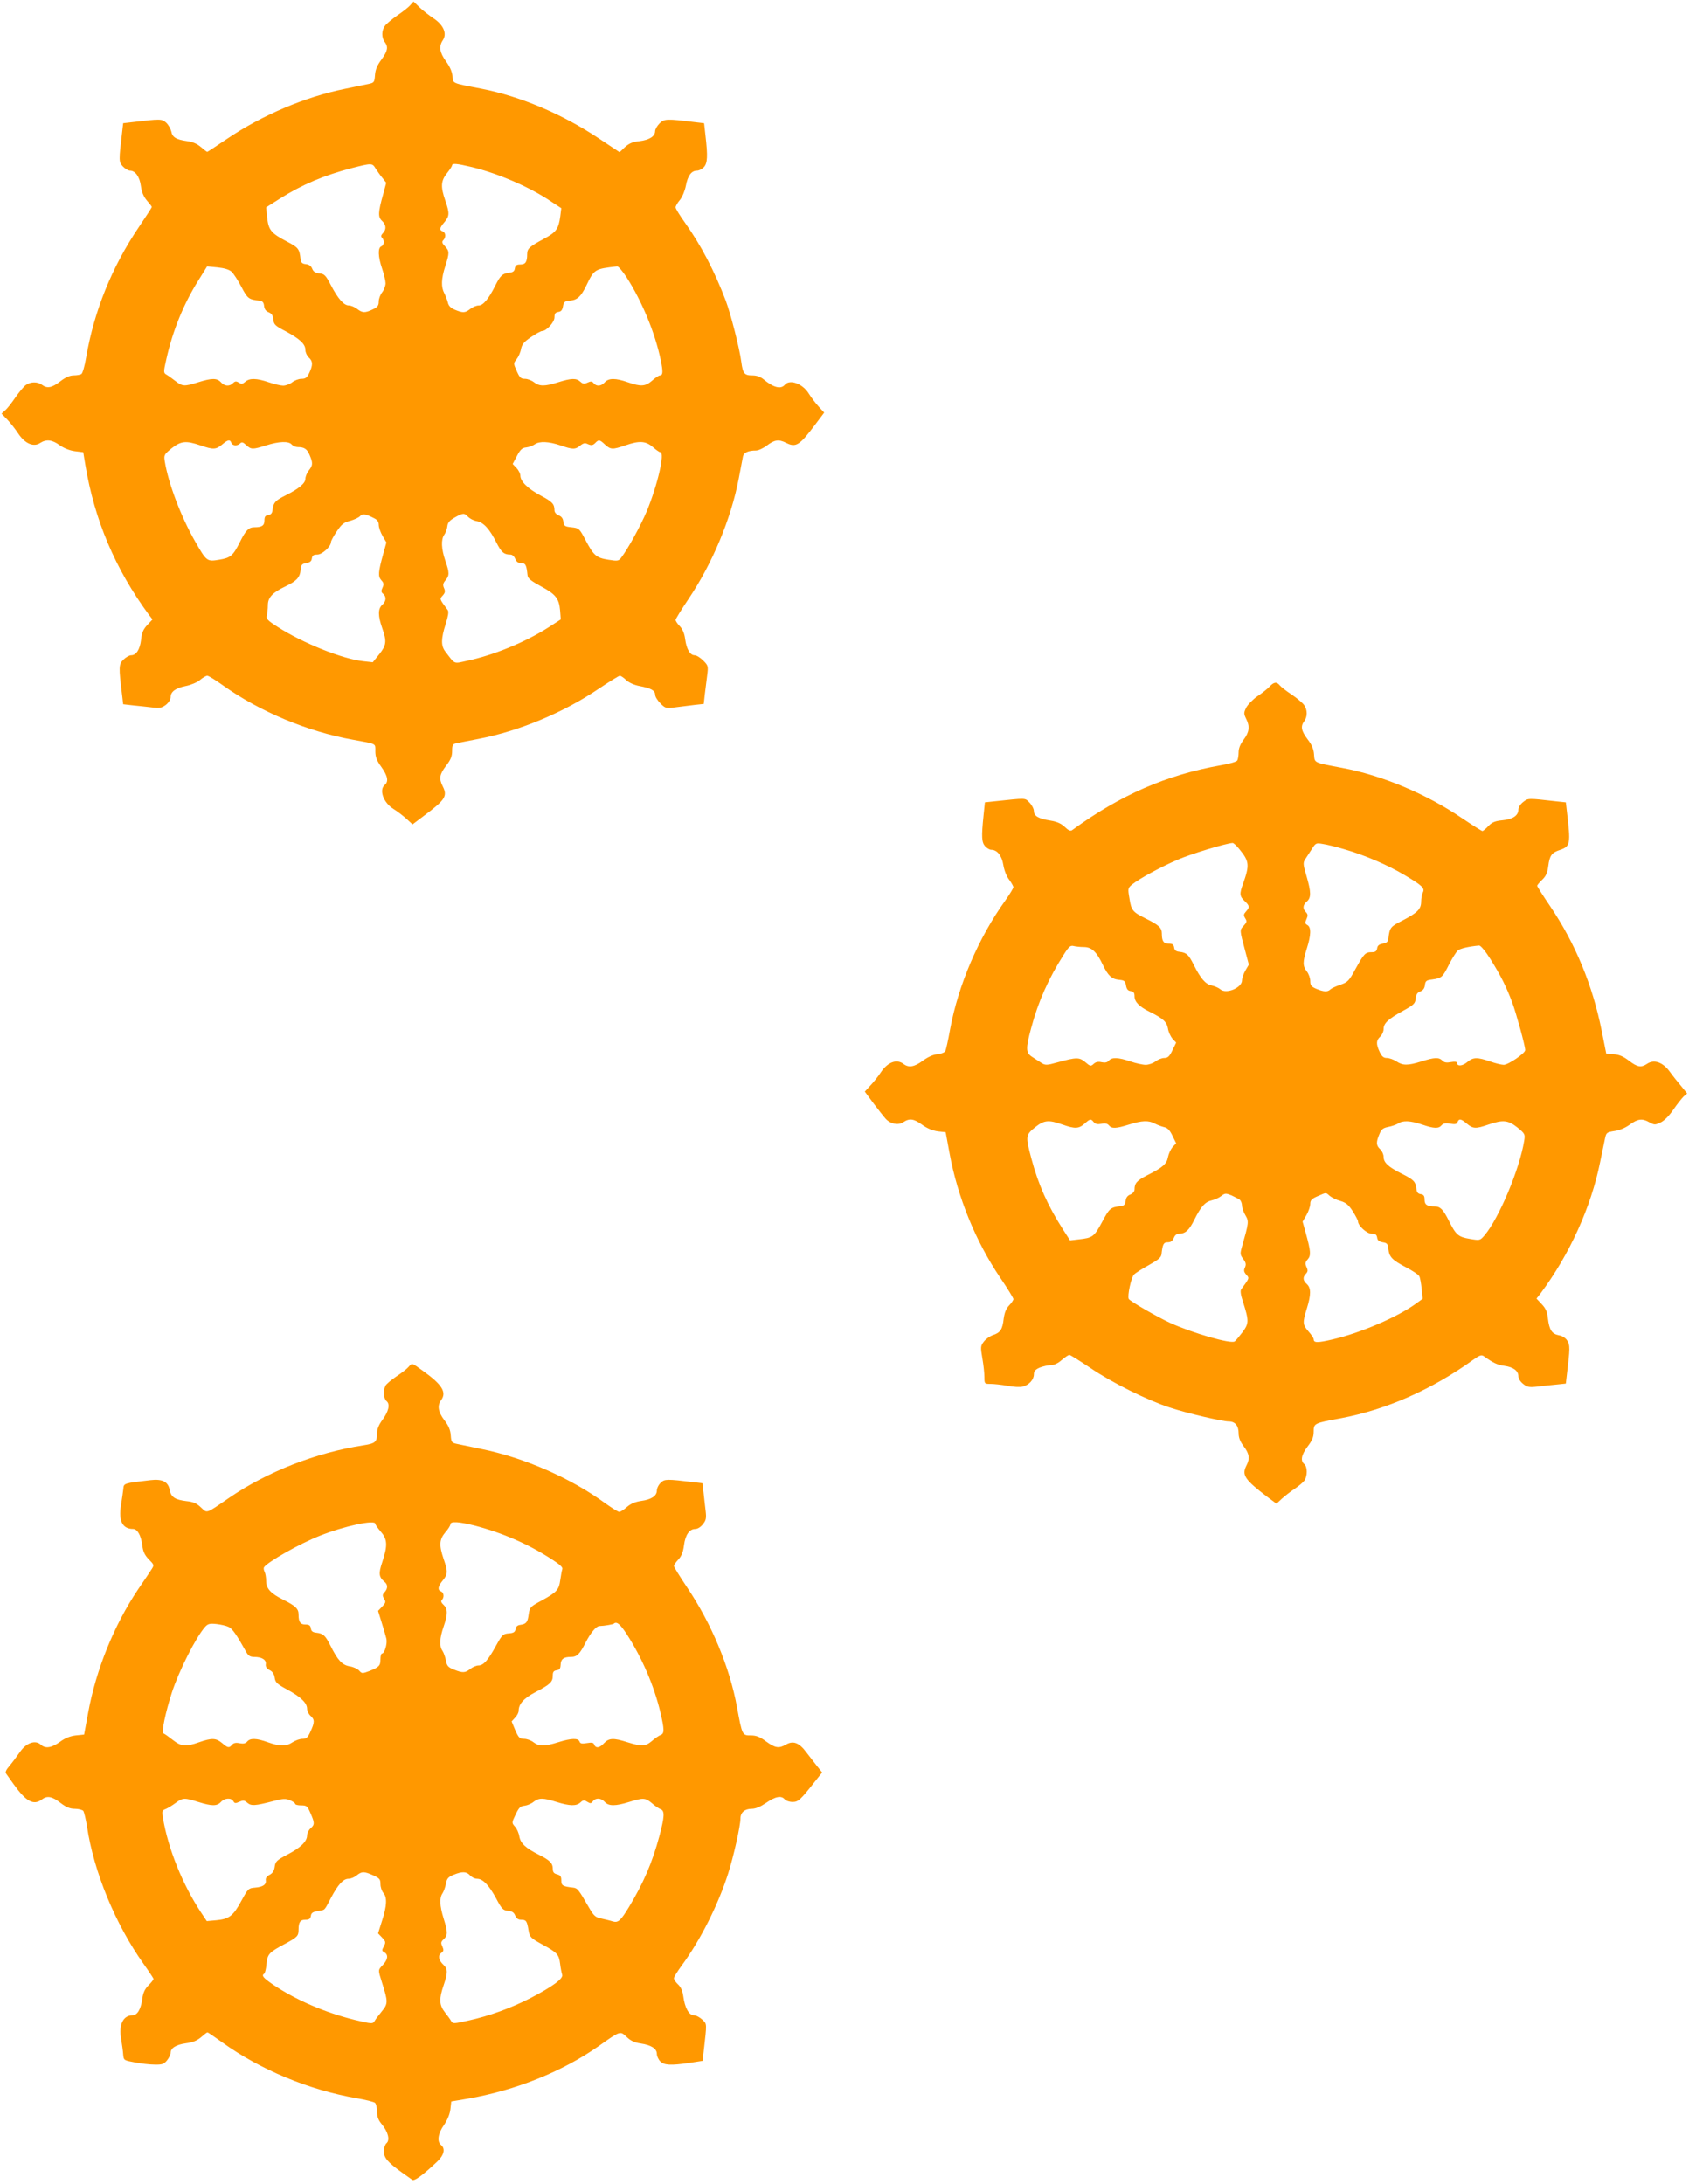
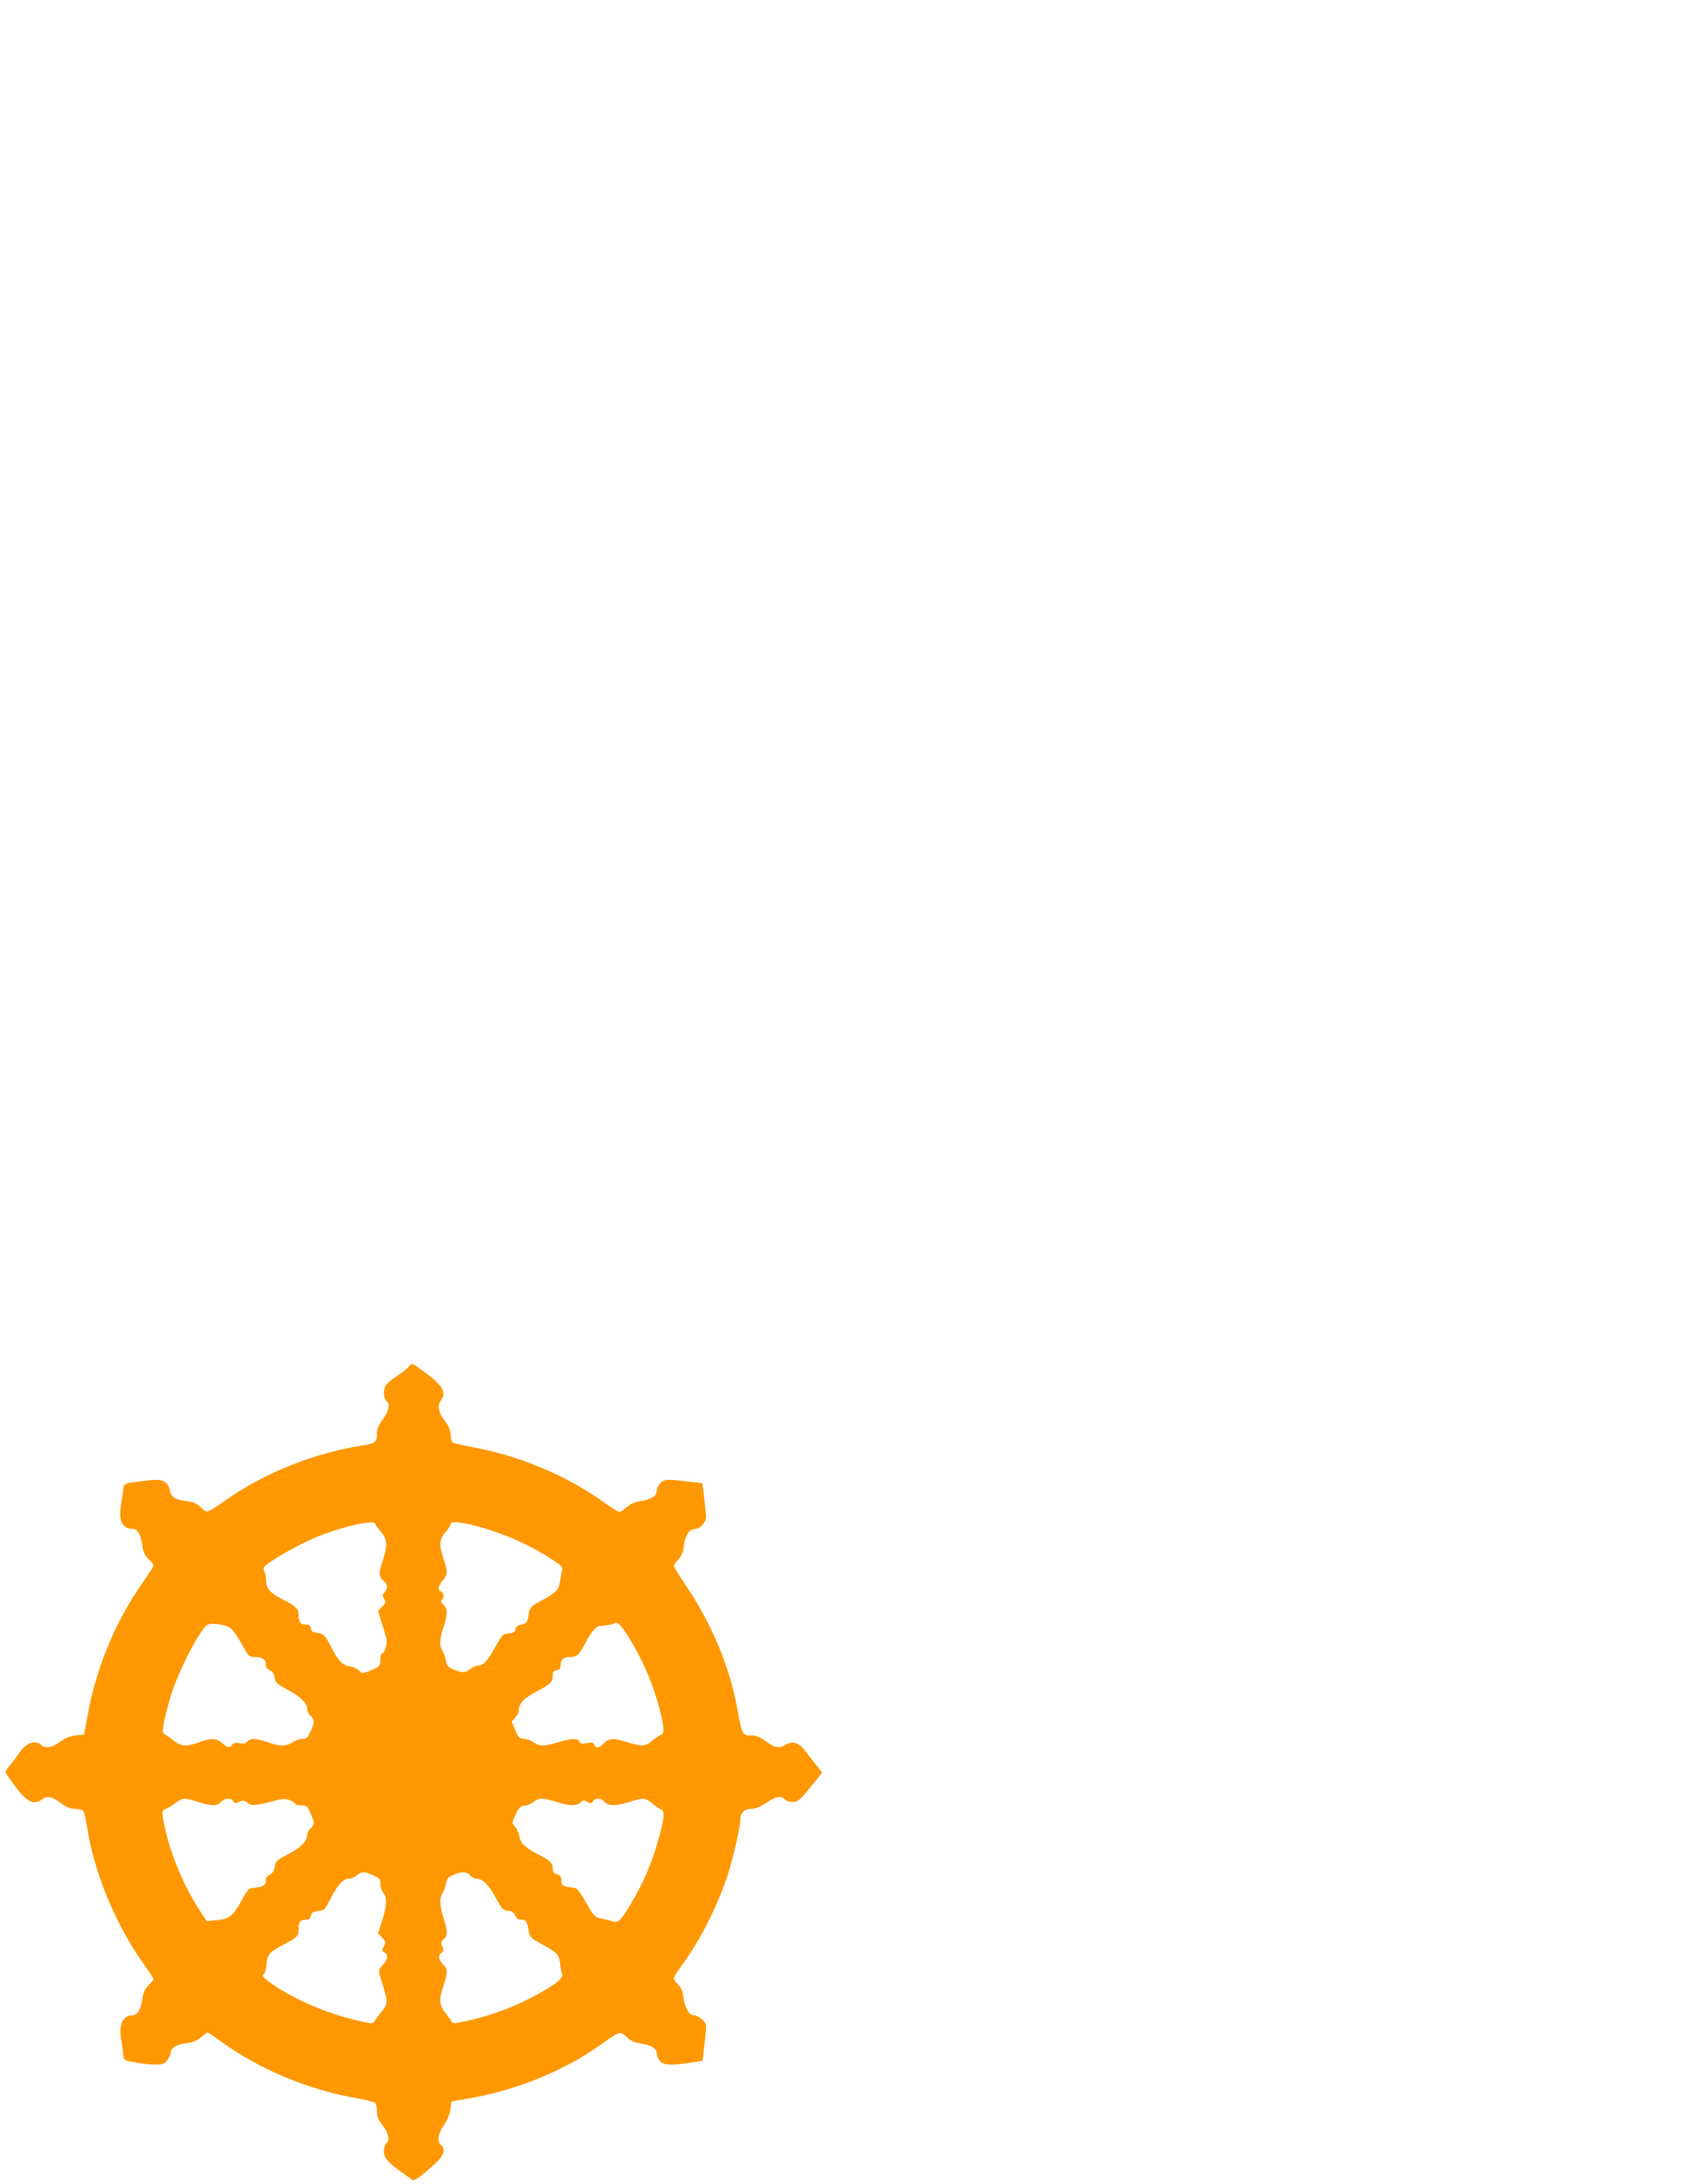
<svg xmlns="http://www.w3.org/2000/svg" version="1.0" width="990pt" height="1280pt" viewBox="0 0 990 1280" preserveAspectRatio="xMidYMid meet">
  <g transform="translate(0,1280) scale(0.1,-0.1)" fill="#ff9800" stroke="none">
-     <path d="M2404 12769 c-10 -12 -45 -39 -76 -60 -31 -22 -64 -49 -72 -61 -20 -28 -20 -68 -1 -94 22 -29 18 -52 -19 -103 -25 -33 -36 -60 -38 -91 -3 -42 -5 -45 -38 -52 -19 -4 -82 -17 -140 -29 -232 -47 -482 -153 -688 -292 -63 -42 -115 -77 -117 -77 -3 0 -19 13 -37 28 -22 19 -49 31 -81 35 -64 9 -87 22 -93 57 -4 16 -17 39 -30 51 -25 23 -33 23 -200 3 l-52 -6 -6 -52 c-20 -168 -20 -175 4 -201 13 -14 32 -25 42 -25 31 0 57 -36 64 -91 5 -36 16 -61 35 -84 16 -18 29 -35 29 -38 0 -3 -34 -55 -75 -116 -159 -235 -263 -492 -310 -765 -8 -50 -21 -94 -28 -98 -6 -4 -27 -8 -45 -8 -22 0 -48 -11 -79 -35 -49 -38 -77 -43 -107 -20 -26 19 -66 19 -94 -1 -12 -8 -39 -41 -61 -72 -21 -31 -48 -66 -60 -76 l-22 -20 34 -35 c19 -20 48 -57 65 -83 39 -58 89 -79 127 -54 36 23 70 20 115 -13 24 -17 58 -31 89 -35 l49 -6 12 -73 c54 -325 175 -611 373 -880 l21 -27 -31 -33 c-23 -25 -32 -44 -36 -86 -7 -57 -28 -91 -59 -91 -10 0 -31 -12 -45 -26 -27 -27 -28 -41 -7 -210 l6 -51 62 -7 c33 -3 84 -9 111 -12 42 -5 54 -2 78 16 15 12 27 31 27 44 0 33 29 54 89 66 30 6 66 21 83 35 16 14 36 25 43 25 8 0 48 -25 90 -55 217 -155 496 -272 764 -320 142 -26 131 -20 131 -68 0 -32 8 -54 35 -91 38 -53 44 -86 20 -106 -35 -29 -7 -105 52 -141 21 -13 54 -38 75 -57 l36 -33 69 52 c123 92 137 114 108 171 -23 46 -19 70 20 121 27 35 35 55 35 86 0 34 4 41 23 45 12 3 72 14 132 26 236 45 498 154 703 293 63 42 119 77 125 77 6 0 23 -11 37 -25 16 -15 46 -29 78 -35 68 -13 92 -26 92 -51 0 -11 14 -34 31 -51 29 -29 33 -30 87 -23 31 4 82 10 112 14 l55 6 6 55 c4 30 10 81 14 112 7 54 6 58 -23 87 -17 17 -39 31 -50 31 -27 0 -48 35 -56 95 -4 32 -15 58 -31 75 -14 14 -25 31 -25 37 0 6 34 61 75 122 140 208 250 470 295 706 12 61 23 120 25 131 5 22 31 34 76 34 14 0 43 13 65 30 44 33 68 37 112 15 57 -29 79 -15 171 108 l52 69 -33 36 c-19 21 -44 54 -57 75 -36 59 -112 87 -141 52 -23 -27 -65 -17 -123 31 -19 16 -41 24 -67 24 -47 0 -56 11 -65 80 -10 77 -61 278 -91 358 -66 174 -145 325 -239 457 -30 42 -55 82 -55 90 0 7 11 27 25 43 14 17 29 53 35 83 11 60 33 89 65 89 12 0 30 9 41 21 21 23 23 64 9 185 l-8 72 -51 6 c-169 21 -183 20 -210 -7 -14 -14 -26 -35 -26 -45 0 -31 -34 -52 -91 -59 -41 -4 -61 -13 -86 -35 l-31 -30 -122 81 c-213 142 -458 246 -687 291 -177 34 -168 30 -171 75 -2 25 -16 56 -38 86 -37 51 -43 87 -18 124 25 38 4 88 -54 127 -26 17 -63 46 -83 65 l-35 34 -20 -22z m-202 -957 c10 -15 27 -40 40 -55 l22 -28 -18 -67 c-30 -106 -31 -134 -7 -156 25 -23 27 -51 5 -73 -11 -11 -12 -19 -5 -26 16 -16 13 -44 -4 -51 -21 -8 -19 -61 5 -131 11 -32 20 -70 20 -85 0 -15 -9 -39 -20 -53 -11 -14 -20 -38 -20 -54 0 -24 -7 -33 -35 -46 -46 -22 -61 -21 -92 3 -14 11 -36 20 -48 20 -29 0 -63 38 -105 118 -31 60 -39 67 -68 70 -24 2 -35 10 -42 27 -6 16 -18 25 -37 27 -21 2 -29 9 -31 28 -7 62 -12 69 -81 105 -92 48 -107 67 -115 140 l-6 60 82 52 c130 82 259 136 420 178 118 30 120 30 140 -3z m563 9 c158 -38 344 -119 467 -203 l58 -38 -6 -48 c-10 -74 -24 -93 -95 -131 -87 -47 -99 -58 -99 -91 0 -45 -10 -60 -40 -60 -22 0 -29 -5 -32 -22 -2 -17 -11 -24 -33 -26 -40 -5 -52 -16 -82 -76 -39 -78 -71 -116 -97 -116 -13 0 -35 -9 -49 -20 -30 -24 -43 -25 -91 -5 -25 11 -37 23 -41 43 -4 15 -13 39 -21 54 -19 36 -18 84 6 158 25 79 25 88 -2 117 -17 18 -19 26 -10 35 17 17 15 45 -3 52 -21 8 -19 20 10 54 30 36 31 52 5 127 -28 81 -26 115 10 160 17 21 30 42 30 46 0 13 27 11 115 -10z m-1408 -613 c12 -11 38 -51 58 -89 36 -69 43 -74 105 -81 19 -2 26 -10 28 -31 2 -19 11 -31 27 -37 17 -7 25 -18 27 -42 3 -29 10 -37 70 -68 84 -45 118 -76 118 -110 0 -15 9 -35 20 -45 24 -22 25 -43 3 -90 -13 -28 -22 -35 -46 -35 -16 0 -40 -9 -54 -20 -14 -11 -38 -20 -53 -20 -15 0 -53 9 -85 20 -71 24 -112 25 -137 3 -16 -14 -23 -15 -38 -5 -15 9 -22 9 -34 -3 -20 -21 -50 -19 -71 5 -23 25 -53 25 -133 0 -83 -26 -92 -25 -135 8 -19 15 -43 32 -52 37 -17 10 -17 15 0 90 37 166 101 324 188 462 l51 82 61 -6 c39 -4 67 -12 82 -25z m2317 -35 c89 -139 166 -324 199 -484 14 -67 13 -89 -5 -89 -6 0 -26 -13 -45 -30 -40 -35 -66 -37 -143 -10 -72 25 -112 25 -135 0 -21 -24 -48 -26 -65 -6 -9 12 -17 13 -36 4 -19 -9 -28 -8 -42 5 -24 22 -53 21 -130 -3 -79 -25 -110 -25 -142 0 -14 11 -38 20 -53 20 -24 0 -31 7 -48 45 -20 45 -20 46 -1 70 11 14 23 41 26 60 6 28 18 42 59 70 28 19 57 35 64 35 26 0 73 52 73 80 0 22 5 29 22 32 17 2 24 11 28 33 4 26 10 30 40 33 44 4 65 24 96 87 47 98 49 99 182 114 7 0 32 -29 56 -66z m-2318 -968 c7 -18 35 -20 52 -3 9 9 17 7 35 -10 29 -27 38 -27 117 -2 75 24 133 26 150 5 7 -8 23 -15 35 -15 39 0 55 -11 70 -47 20 -47 19 -60 -5 -90 -11 -14 -20 -36 -20 -49 0 -26 -38 -58 -116 -97 -60 -30 -71 -42 -76 -82 -2 -22 -9 -31 -25 -33 -18 -3 -23 -10 -23 -32 0 -30 -15 -40 -59 -40 -33 0 -50 -17 -84 -85 -41 -82 -55 -94 -122 -105 -72 -12 -74 -11 -143 110 -82 144 -155 337 -176 465 -6 38 -5 41 40 78 55 43 84 46 169 17 75 -26 91 -25 127 5 34 29 46 31 54 10z m2190 -10 c33 -30 44 -31 119 -5 83 29 120 26 162 -10 18 -16 38 -30 43 -30 29 0 -15 -191 -79 -346 -37 -87 -109 -218 -149 -271 -16 -21 -21 -22 -77 -13 -70 11 -86 25 -134 117 -35 66 -37 68 -81 73 -40 4 -45 8 -48 33 -2 19 -11 31 -28 37 -14 6 -24 18 -24 29 0 38 -13 51 -81 87 -75 40 -119 83 -119 117 0 11 -10 31 -22 44 l-23 24 25 47 c20 38 31 48 55 50 16 2 38 10 49 18 28 20 83 17 151 -6 72 -25 87 -25 116 -1 19 15 28 17 46 8 19 -8 27 -7 41 6 21 22 26 22 58 -8z m-1353 -432 c19 -9 27 -21 27 -39 0 -14 10 -43 22 -64 l23 -39 -19 -68 c-29 -105 -31 -131 -11 -153 15 -16 16 -25 7 -44 -9 -19 -8 -27 4 -36 20 -17 18 -44 -6 -65 -25 -23 -25 -63 0 -135 28 -79 25 -101 -17 -154 l-38 -47 -55 6 c-123 13 -357 107 -504 202 -58 37 -67 47 -62 66 3 12 6 39 6 60 0 46 28 75 104 111 64 31 84 52 88 96 3 30 7 36 33 40 22 4 31 11 33 28 3 17 10 22 32 22 28 0 80 47 80 73 0 7 15 35 34 63 29 43 42 53 79 62 24 7 50 19 57 27 14 16 33 14 83 -12z m551 8 c10 -10 32 -22 51 -25 40 -8 74 -45 115 -126 29 -57 44 -70 81 -70 12 0 23 -10 29 -25 7 -17 17 -25 35 -25 25 0 31 -10 37 -70 2 -20 19 -33 77 -65 88 -47 108 -72 114 -143 l4 -52 -71 -46 c-138 -88 -323 -164 -481 -197 -78 -17 -66 -22 -125 55 -26 34 -25 75 2 160 15 47 19 73 13 82 -50 67 -49 65 -30 86 14 16 16 25 8 43 -8 18 -7 28 8 46 24 29 24 44 -1 116 -23 68 -26 123 -6 151 8 11 16 33 18 49 2 22 13 35 43 52 49 28 57 28 79 4z" />
-     <path d="M7441 8776 c-12 -13 -45 -39 -72 -57 -27 -19 -56 -49 -65 -67 -14 -29 -14 -35 0 -64 23 -45 19 -78 -14 -122 -20 -27 -30 -51 -30 -75 0 -20 -4 -42 -8 -48 -4 -7 -48 -20 -98 -28 -316 -56 -586 -173 -870 -380 -10 -7 -22 -1 -43 19 -21 20 -46 31 -83 37 -71 11 -98 27 -98 56 0 13 -12 36 -26 50 -28 28 -15 27 -205 7 l-56 -6 -8 -77 c-13 -126 -11 -157 9 -180 11 -12 27 -21 36 -21 35 0 62 -34 71 -89 5 -31 19 -67 34 -86 14 -19 25 -39 25 -44 0 -6 -22 -42 -48 -79 -156 -217 -275 -494 -323 -754 -11 -62 -24 -120 -28 -128 -5 -8 -25 -16 -47 -18 -24 -2 -55 -16 -85 -38 -50 -37 -83 -42 -113 -19 -40 31 -93 11 -133 -49 -15 -23 -42 -57 -61 -77 l-33 -36 51 -69 c29 -38 61 -79 72 -91 28 -30 73 -39 103 -19 36 24 62 20 111 -16 29 -21 62 -34 91 -38 l46 -5 23 -125 c47 -255 152 -514 297 -728 43 -63 77 -119 77 -125 0 -6 -11 -23 -25 -37 -18 -19 -27 -42 -32 -78 -7 -63 -20 -82 -63 -96 -18 -6 -42 -23 -54 -39 -19 -25 -19 -32 -8 -97 7 -39 12 -88 12 -110 0 -39 1 -40 36 -40 20 0 65 -5 99 -11 34 -7 74 -9 89 -5 37 9 66 41 66 72 0 19 8 28 35 40 19 7 48 14 64 14 19 0 43 11 64 30 19 16 39 30 45 30 6 0 61 -35 124 -77 128 -87 330 -187 463 -231 99 -33 308 -82 348 -82 36 0 57 -25 57 -69 0 -26 9 -49 30 -77 33 -43 37 -72 16 -112 -29 -56 -10 -83 122 -184 l54 -40 31 29 c18 16 51 42 75 58 24 16 50 38 58 49 18 27 18 80 -1 96 -24 20 -17 55 20 104 27 35 35 56 35 86 0 49 2 50 160 79 265 50 532 167 776 343 38 27 48 30 62 20 54 -39 78 -50 119 -56 53 -7 83 -29 83 -62 0 -13 12 -32 28 -44 23 -19 35 -21 82 -16 30 4 80 9 111 12 l57 6 6 52 c19 154 19 175 2 200 -9 15 -29 28 -49 31 -41 8 -56 32 -64 98 -4 40 -13 60 -36 84 l-31 33 25 32 c169 227 295 504 348 768 12 58 25 121 29 140 7 32 10 35 55 42 29 4 63 18 89 37 48 35 74 38 116 14 29 -16 33 -16 65 -1 22 10 51 40 75 75 22 32 49 66 60 77 l21 18 -34 42 c-19 22 -50 61 -68 86 -40 55 -91 73 -131 47 -37 -25 -58 -21 -108 17 -32 25 -58 36 -89 38 l-44 3 -27 135 c-53 266 -154 510 -301 728 -43 63 -77 117 -77 121 0 4 13 20 29 35 23 22 31 41 36 80 8 63 20 79 68 95 62 21 64 35 41 227 l-6 52 -57 6 c-166 19 -164 19 -193 -4 -16 -12 -28 -31 -28 -44 0 -35 -32 -57 -93 -63 -44 -4 -62 -12 -83 -34 -15 -16 -31 -29 -35 -29 -4 0 -58 34 -119 75 -210 143 -471 252 -703 295 -169 32 -161 28 -165 79 -2 31 -13 57 -38 89 -37 49 -42 76 -19 106 19 26 19 66 -1 94 -8 12 -41 40 -72 61 -32 21 -64 46 -71 55 -18 22 -34 20 -60 -8z m-176 -953 c58 -71 60 -92 21 -202 -22 -59 -20 -74 9 -101 30 -28 31 -37 8 -62 -14 -16 -15 -22 -4 -40 11 -17 9 -23 -10 -44 -23 -25 -24 -22 10 -148 l21 -79 -20 -34 c-11 -19 -20 -45 -20 -58 0 -44 -94 -83 -128 -52 -9 8 -32 18 -50 22 -36 7 -65 41 -105 121 -30 60 -42 71 -82 76 -22 2 -31 9 -33 26 -3 17 -10 22 -32 22 -30 0 -40 15 -40 59 0 34 -17 50 -96 89 -76 38 -83 47 -94 118 -10 57 -9 60 16 81 44 35 167 102 267 145 75 33 283 96 322 98 6 0 24 -17 40 -37z m615 0 c116 -33 254 -92 351 -150 105 -62 122 -78 109 -103 -5 -10 -10 -35 -10 -54 0 -44 -23 -66 -112 -112 -68 -34 -73 -41 -80 -104 -2 -19 -10 -26 -33 -30 -21 -4 -31 -11 -33 -28 -3 -16 -10 -22 -30 -22 -39 0 -46 -7 -95 -95 -40 -74 -47 -81 -91 -96 -26 -9 -52 -21 -58 -27 -16 -16 -38 -15 -82 3 -30 13 -36 20 -36 46 0 17 -9 42 -20 56 -25 32 -25 55 0 135 25 79 26 124 3 137 -14 8 -15 13 -5 35 9 20 8 28 -3 40 -21 20 -19 43 5 63 26 22 25 56 -2 149 -20 67 -21 78 -8 98 8 13 26 40 39 60 23 36 25 37 65 30 22 -3 79 -17 126 -31z m-1527 -573 c46 0 75 -28 111 -104 31 -64 52 -84 96 -88 30 -3 36 -7 40 -33 4 -22 11 -31 28 -33 17 -3 22 -10 22 -31 0 -32 27 -60 90 -91 78 -39 99 -58 106 -98 3 -20 16 -47 27 -60 l21 -22 -22 -45 c-17 -36 -27 -45 -48 -45 -14 0 -37 -9 -51 -20 -14 -11 -40 -20 -58 -20 -17 0 -58 9 -90 20 -70 24 -108 25 -125 5 -9 -11 -22 -14 -42 -10 -20 5 -35 2 -47 -9 -17 -16 -21 -15 -50 10 -35 29 -51 29 -164 -2 -60 -17 -70 -17 -91 -4 -12 8 -37 24 -54 35 -40 25 -41 47 -8 170 42 157 102 291 192 432 29 46 39 54 57 49 12 -3 39 -6 60 -6z m2384 -72 c61 -98 91 -158 127 -253 24 -66 76 -254 76 -279 0 -18 -99 -86 -126 -86 -13 0 -50 9 -81 20 -75 26 -99 25 -134 -5 -28 -23 -59 -25 -59 -3 0 6 -14 8 -35 4 -26 -5 -40 -3 -51 9 -20 20 -46 19 -122 -5 -80 -25 -109 -25 -147 0 -16 11 -42 20 -56 20 -19 0 -29 8 -42 35 -22 47 -21 68 3 90 11 10 20 30 20 45 0 34 28 59 115 107 62 34 70 42 73 71 2 24 10 36 27 42 16 6 25 18 27 37 3 24 8 29 43 33 56 8 61 13 99 89 19 37 42 73 51 81 15 12 63 23 125 29 9 0 37 -33 67 -81z m-2326 -954 c9 -11 22 -14 44 -10 22 5 36 2 45 -9 16 -20 42 -19 118 5 76 24 114 25 150 6 15 -8 39 -17 55 -21 20 -4 33 -17 49 -50 l22 -45 -21 -22 c-11 -13 -23 -39 -27 -59 -7 -40 -31 -61 -123 -107 -60 -31 -73 -46 -73 -83 0 -11 -10 -23 -24 -29 -17 -6 -26 -18 -28 -37 -2 -21 -9 -29 -28 -31 -61 -7 -67 -12 -110 -93 -47 -87 -55 -93 -137 -102 l-51 -6 -40 62 c-91 142 -146 265 -187 419 -34 129 -34 136 21 181 54 43 79 46 161 17 74 -26 96 -25 130 5 33 29 37 30 54 9z m2187 -9 c36 -30 52 -31 127 -5 85 29 114 26 169 -17 45 -37 46 -40 40 -78 -27 -167 -148 -455 -233 -555 -26 -30 -27 -30 -86 -20 -67 11 -81 23 -122 105 -34 68 -51 85 -84 85 -44 0 -59 10 -59 40 0 22 -5 29 -22 32 -17 2 -24 11 -26 33 -5 41 -16 52 -86 87 -78 39 -106 65 -106 98 0 15 -9 35 -20 45 -24 22 -25 41 -5 88 12 30 22 37 52 43 21 4 47 13 58 20 27 19 72 17 140 -6 70 -24 98 -25 115 -4 10 11 23 14 50 9 29 -5 39 -3 43 9 9 22 21 20 55 -9z m-1331 -446 c7 -6 13 -22 13 -35 0 -12 9 -38 20 -56 21 -36 20 -42 -21 -186 -11 -39 -10 -46 8 -70 16 -21 18 -32 10 -50 -8 -17 -6 -26 8 -42 19 -21 19 -19 -30 -86 -6 -8 -3 -32 10 -71 37 -116 36 -128 -3 -181 -20 -26 -40 -50 -45 -53 -22 -16 -244 48 -375 107 -73 33 -238 128 -246 142 -9 17 14 126 31 143 10 10 50 35 88 56 54 30 71 44 73 63 7 60 12 70 37 70 18 0 28 8 35 25 6 16 17 25 30 25 38 0 60 20 91 83 39 78 63 104 103 113 17 4 42 15 54 25 22 17 27 17 60 4 19 -9 41 -20 49 -26z m527 23 c12 -10 40 -24 63 -30 33 -10 47 -22 72 -60 17 -27 31 -54 31 -60 0 -25 52 -72 80 -72 22 0 29 -5 32 -22 2 -17 11 -24 33 -28 26 -4 30 -10 33 -40 5 -46 22 -64 104 -107 38 -20 73 -43 77 -52 5 -9 11 -42 14 -74 l6 -58 -40 -29 c-109 -79 -324 -171 -487 -209 -90 -21 -112 -21 -112 1 0 6 -13 26 -30 45 -35 40 -36 51 -10 135 25 81 25 120 0 143 -24 21 -25 41 -5 61 11 12 12 20 3 39 -9 20 -8 28 7 45 20 22 18 48 -11 153 l-19 68 23 39 c12 21 22 51 22 65 0 21 8 30 43 45 53 23 47 23 71 2z" />
    <path d="M2394 4789 c-10 -12 -43 -37 -72 -56 -29 -20 -57 -43 -62 -53 -15 -28 -12 -76 6 -91 22 -18 12 -61 -26 -112 -20 -27 -30 -53 -30 -76 0 -52 -10 -60 -81 -71 -278 -43 -561 -154 -785 -307 -141 -97 -128 -92 -166 -57 -25 24 -45 33 -85 37 -66 8 -90 23 -98 64 -9 50 -43 67 -113 59 -156 -18 -157 -18 -159 -51 -2 -16 -8 -60 -14 -97 -15 -91 9 -138 71 -138 25 0 46 -36 54 -95 4 -37 14 -58 38 -83 31 -31 32 -34 18 -56 -8 -13 -45 -68 -82 -122 -140 -209 -245 -469 -291 -719 l-24 -130 -49 -5 c-34 -4 -63 -16 -93 -38 -49 -35 -85 -41 -112 -16 -32 29 -85 11 -122 -43 -18 -26 -45 -62 -61 -81 -20 -23 -27 -38 -20 -46 5 -7 25 -35 44 -62 74 -103 117 -126 166 -89 30 23 59 18 108 -20 34 -26 56 -35 85 -35 21 0 43 -6 49 -12 5 -7 15 -49 22 -92 40 -266 166 -572 331 -804 32 -45 59 -86 59 -89 0 -4 -13 -21 -30 -38 -22 -22 -32 -45 -36 -80 -9 -61 -29 -95 -58 -95 -55 -1 -81 -56 -66 -139 5 -31 11 -72 12 -91 3 -34 4 -34 68 -46 36 -7 88 -13 117 -13 44 -1 54 3 72 25 12 15 21 34 21 44 0 28 32 48 90 56 39 5 64 15 88 35 18 16 35 29 38 29 3 0 42 -27 87 -59 221 -159 505 -278 787 -327 52 -9 101 -21 108 -27 6 -5 12 -28 12 -51 0 -31 7 -50 29 -76 36 -44 48 -92 26 -110 -8 -7 -15 -28 -15 -47 0 -38 22 -64 104 -123 27 -19 55 -39 62 -44 12 -10 62 27 145 105 42 39 51 77 24 99 -25 20 -18 68 18 118 20 30 34 64 37 92 l5 45 95 16 c283 49 556 159 770 309 127 90 125 89 163 53 23 -22 46 -33 81 -38 62 -9 96 -30 96 -61 0 -13 9 -33 20 -44 23 -23 61 -25 171 -9 l77 12 6 51 c20 175 20 163 -7 190 -15 14 -37 26 -50 26 -29 0 -53 44 -62 111 -4 31 -14 54 -30 69 -14 13 -25 29 -25 37 0 7 21 41 46 75 109 148 213 354 272 539 32 100 72 279 72 322 0 35 25 57 66 57 23 0 51 12 85 35 55 38 89 44 109 20 7 -8 27 -15 45 -15 34 0 45 10 135 124 l39 49 -29 36 c-16 20 -44 56 -63 81 -42 57 -77 71 -119 47 -43 -25 -64 -21 -118 18 -36 27 -58 35 -89 35 -50 0 -51 0 -81 165 -43 235 -150 491 -293 703 -42 63 -77 119 -77 125 0 6 12 23 26 38 18 19 28 43 33 83 8 62 32 96 67 96 13 0 32 12 44 28 18 22 21 35 16 77 -3 28 -9 75 -12 106 l-7 57 -51 6 c-159 19 -170 19 -193 -3 -13 -12 -23 -33 -23 -46 0 -32 -33 -53 -93 -61 -34 -5 -60 -16 -82 -35 -18 -16 -38 -29 -45 -29 -7 0 -42 22 -79 48 -204 150 -479 270 -731 321 -58 12 -121 25 -140 29 -33 7 -35 10 -38 51 -2 31 -13 57 -38 89 -36 48 -42 85 -19 116 35 47 7 92 -111 176 -63 45 -57 44 -80 19z m-194 -919 c0 -5 15 -26 32 -46 39 -44 41 -80 9 -177 -23 -68 -21 -88 13 -117 20 -16 20 -39 0 -61 -13 -14 -13 -20 -3 -38 12 -17 10 -24 -11 -46 l-24 -25 21 -68 c12 -37 24 -80 28 -96 6 -30 -11 -86 -26 -86 -5 0 -9 -15 -9 -34 0 -38 -8 -46 -66 -69 -40 -15 -43 -15 -59 3 -9 10 -34 22 -56 25 -44 8 -69 35 -112 121 -30 60 -42 71 -82 76 -22 2 -31 9 -33 26 -3 17 -10 22 -32 22 -30 0 -40 15 -40 59 0 33 -17 50 -89 86 -75 37 -101 66 -101 110 0 20 -4 44 -9 54 -5 9 -7 22 -3 27 22 32 209 138 326 184 146 58 326 96 326 70z m581 -10 c162 -42 315 -108 452 -197 47 -30 67 -48 63 -58 -3 -8 -8 -37 -12 -64 -8 -58 -20 -72 -112 -122 -63 -34 -67 -38 -73 -78 -6 -48 -14 -58 -49 -63 -17 -2 -26 -10 -28 -25 -3 -17 -11 -23 -40 -25 -34 -3 -39 -8 -75 -73 -46 -84 -73 -115 -102 -115 -12 0 -34 -9 -48 -20 -30 -24 -45 -25 -97 -4 -33 13 -41 22 -46 52 -4 21 -13 46 -20 57 -20 27 -17 76 6 142 25 72 25 105 0 128 -14 13 -17 22 -10 29 15 15 12 43 -5 50 -22 8 -18 30 10 64 30 36 31 52 5 127 -27 80 -25 113 10 155 17 19 30 40 30 47 0 19 49 16 141 -7z m-1441 -594 c22 -10 47 -46 102 -145 13 -24 24 -31 48 -31 45 0 72 -17 68 -43 -2 -14 5 -25 22 -34 17 -8 27 -23 30 -45 4 -28 14 -37 75 -70 79 -43 115 -78 115 -112 0 -13 9 -31 20 -41 25 -22 25 -38 0 -92 -16 -36 -24 -43 -47 -43 -15 0 -41 -9 -58 -20 -37 -25 -75 -25 -145 0 -67 24 -103 25 -121 4 -9 -11 -22 -14 -44 -10 -22 5 -36 2 -45 -9 -17 -20 -24 -19 -58 10 -36 30 -60 31 -135 5 -79 -28 -105 -25 -155 14 -24 19 -48 36 -54 38 -13 5 12 123 49 238 42 129 141 325 195 386 16 18 27 21 66 17 26 -3 58 -10 72 -17z m2334 -43 c90 -140 159 -300 197 -458 23 -99 24 -124 2 -132 -10 -4 -33 -19 -51 -35 -39 -33 -60 -34 -144 -8 -82 26 -108 25 -137 -5 -26 -29 -49 -32 -58 -9 -4 12 -14 14 -43 9 -29 -5 -39 -3 -43 9 -8 21 -48 20 -125 -4 -80 -25 -113 -25 -145 0 -14 11 -39 20 -55 20 -26 0 -32 6 -52 51 l-21 51 20 22 c12 12 21 30 21 40 0 40 30 74 99 110 86 45 101 59 101 96 0 22 5 29 23 32 17 2 22 10 23 31 1 34 17 47 60 47 36 0 52 16 87 85 28 55 61 95 80 96 32 1 81 10 85 14 16 15 37 -2 76 -62z m-2512 -983 c80 -25 110 -25 133 0 22 24 61 26 73 4 7 -13 13 -13 35 -3 23 10 30 9 47 -6 22 -19 45 -18 152 10 56 15 72 16 98 5 16 -7 30 -16 30 -21 0 -5 16 -9 35 -9 33 0 37 -4 55 -46 25 -57 25 -67 0 -89 -11 -10 -20 -28 -20 -41 0 -35 -38 -72 -115 -112 -63 -33 -71 -41 -75 -72 -3 -24 -13 -38 -30 -47 -16 -8 -24 -19 -22 -31 4 -26 -16 -40 -63 -44 -39 -3 -41 -6 -80 -77 -48 -89 -72 -107 -147 -114 l-56 -5 -34 51 c-108 163 -193 374 -223 554 -6 39 -5 44 17 52 12 5 38 21 57 35 42 31 51 32 133 6z m2100 0 c78 -24 116 -25 140 -3 16 15 22 15 40 4 18 -11 23 -11 33 3 17 22 48 20 70 -4 23 -25 62 -25 143 0 83 26 95 25 134 -8 18 -16 41 -31 51 -35 24 -9 22 -44 -8 -157 -42 -156 -93 -274 -178 -415 -49 -81 -64 -94 -95 -85 -15 5 -45 12 -67 17 -35 7 -44 15 -72 63 -61 106 -68 115 -93 118 -62 7 -70 12 -70 42 0 23 -5 31 -25 36 -19 5 -25 13 -25 34 0 31 -18 49 -80 80 -78 39 -109 67 -116 108 -3 20 -15 47 -26 58 -19 22 -19 22 4 70 19 40 28 50 53 52 16 2 40 12 53 23 31 24 55 24 134 -1z m-1074 -430 c37 -17 42 -23 42 -51 0 -18 8 -41 17 -52 23 -25 21 -76 -8 -164 l-23 -73 24 -25 c21 -23 22 -27 10 -51 -13 -23 -12 -27 3 -35 24 -14 21 -42 -8 -73 -30 -32 -30 -28 -6 -104 36 -113 36 -124 -1 -169 -18 -22 -38 -48 -43 -58 -10 -16 -17 -16 -116 8 -172 42 -346 117 -479 207 -58 40 -69 53 -51 64 4 3 11 29 13 57 6 59 15 68 113 120 68 37 75 44 75 81 0 44 10 58 40 58 22 0 29 5 32 22 2 18 12 24 41 29 44 7 36 -1 77 77 41 78 72 112 103 112 14 0 35 9 48 20 30 24 43 24 97 0z m567 0 c10 -11 28 -20 41 -20 34 0 69 -36 112 -115 33 -63 41 -70 70 -73 24 -2 35 -10 42 -28 7 -16 17 -24 34 -24 30 0 35 -7 44 -62 7 -40 12 -45 77 -81 92 -50 101 -60 108 -115 3 -26 9 -55 12 -64 9 -22 -56 -70 -185 -137 -113 -58 -241 -105 -365 -132 -84 -19 -91 -19 -100 -4 -5 10 -22 33 -37 52 -34 43 -35 79 -8 158 25 73 25 97 0 120 -29 27 -35 54 -14 70 15 11 16 17 7 38 -10 21 -9 28 8 43 24 22 24 43 -1 122 -23 75 -25 120 -6 147 7 11 16 36 20 56 5 30 13 39 44 52 51 21 76 20 97 -3z" />
  </g>
</svg>